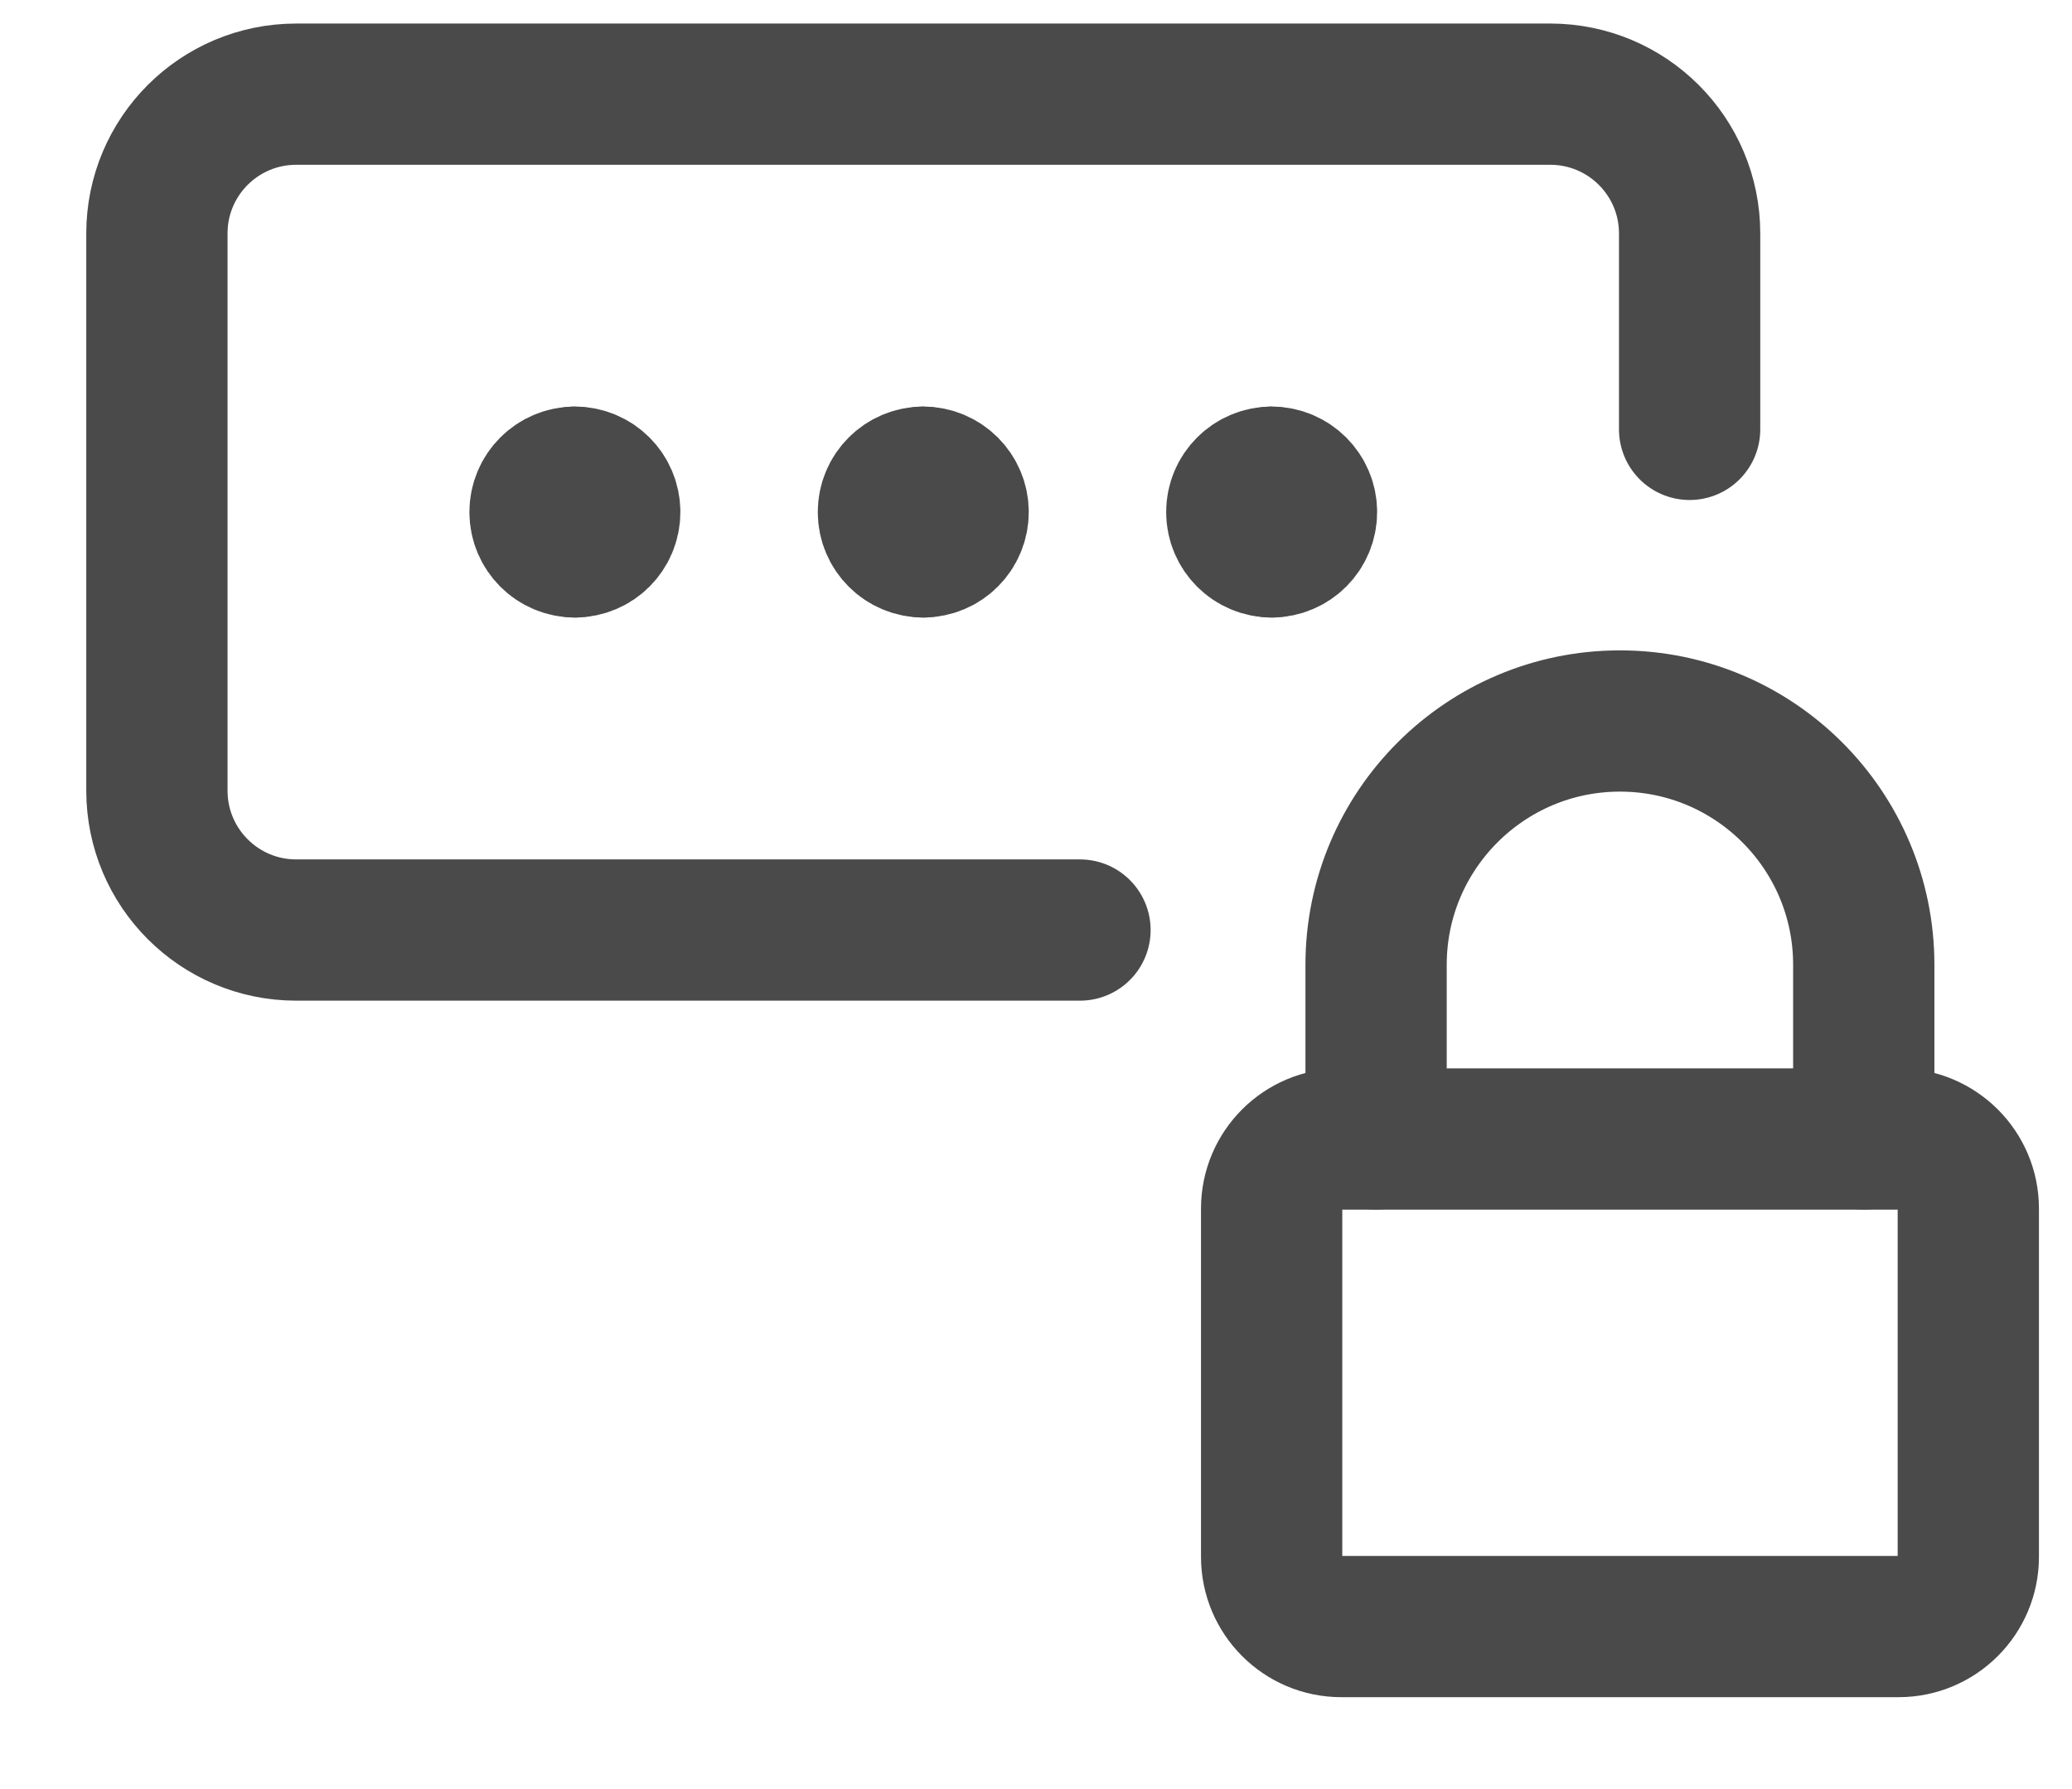
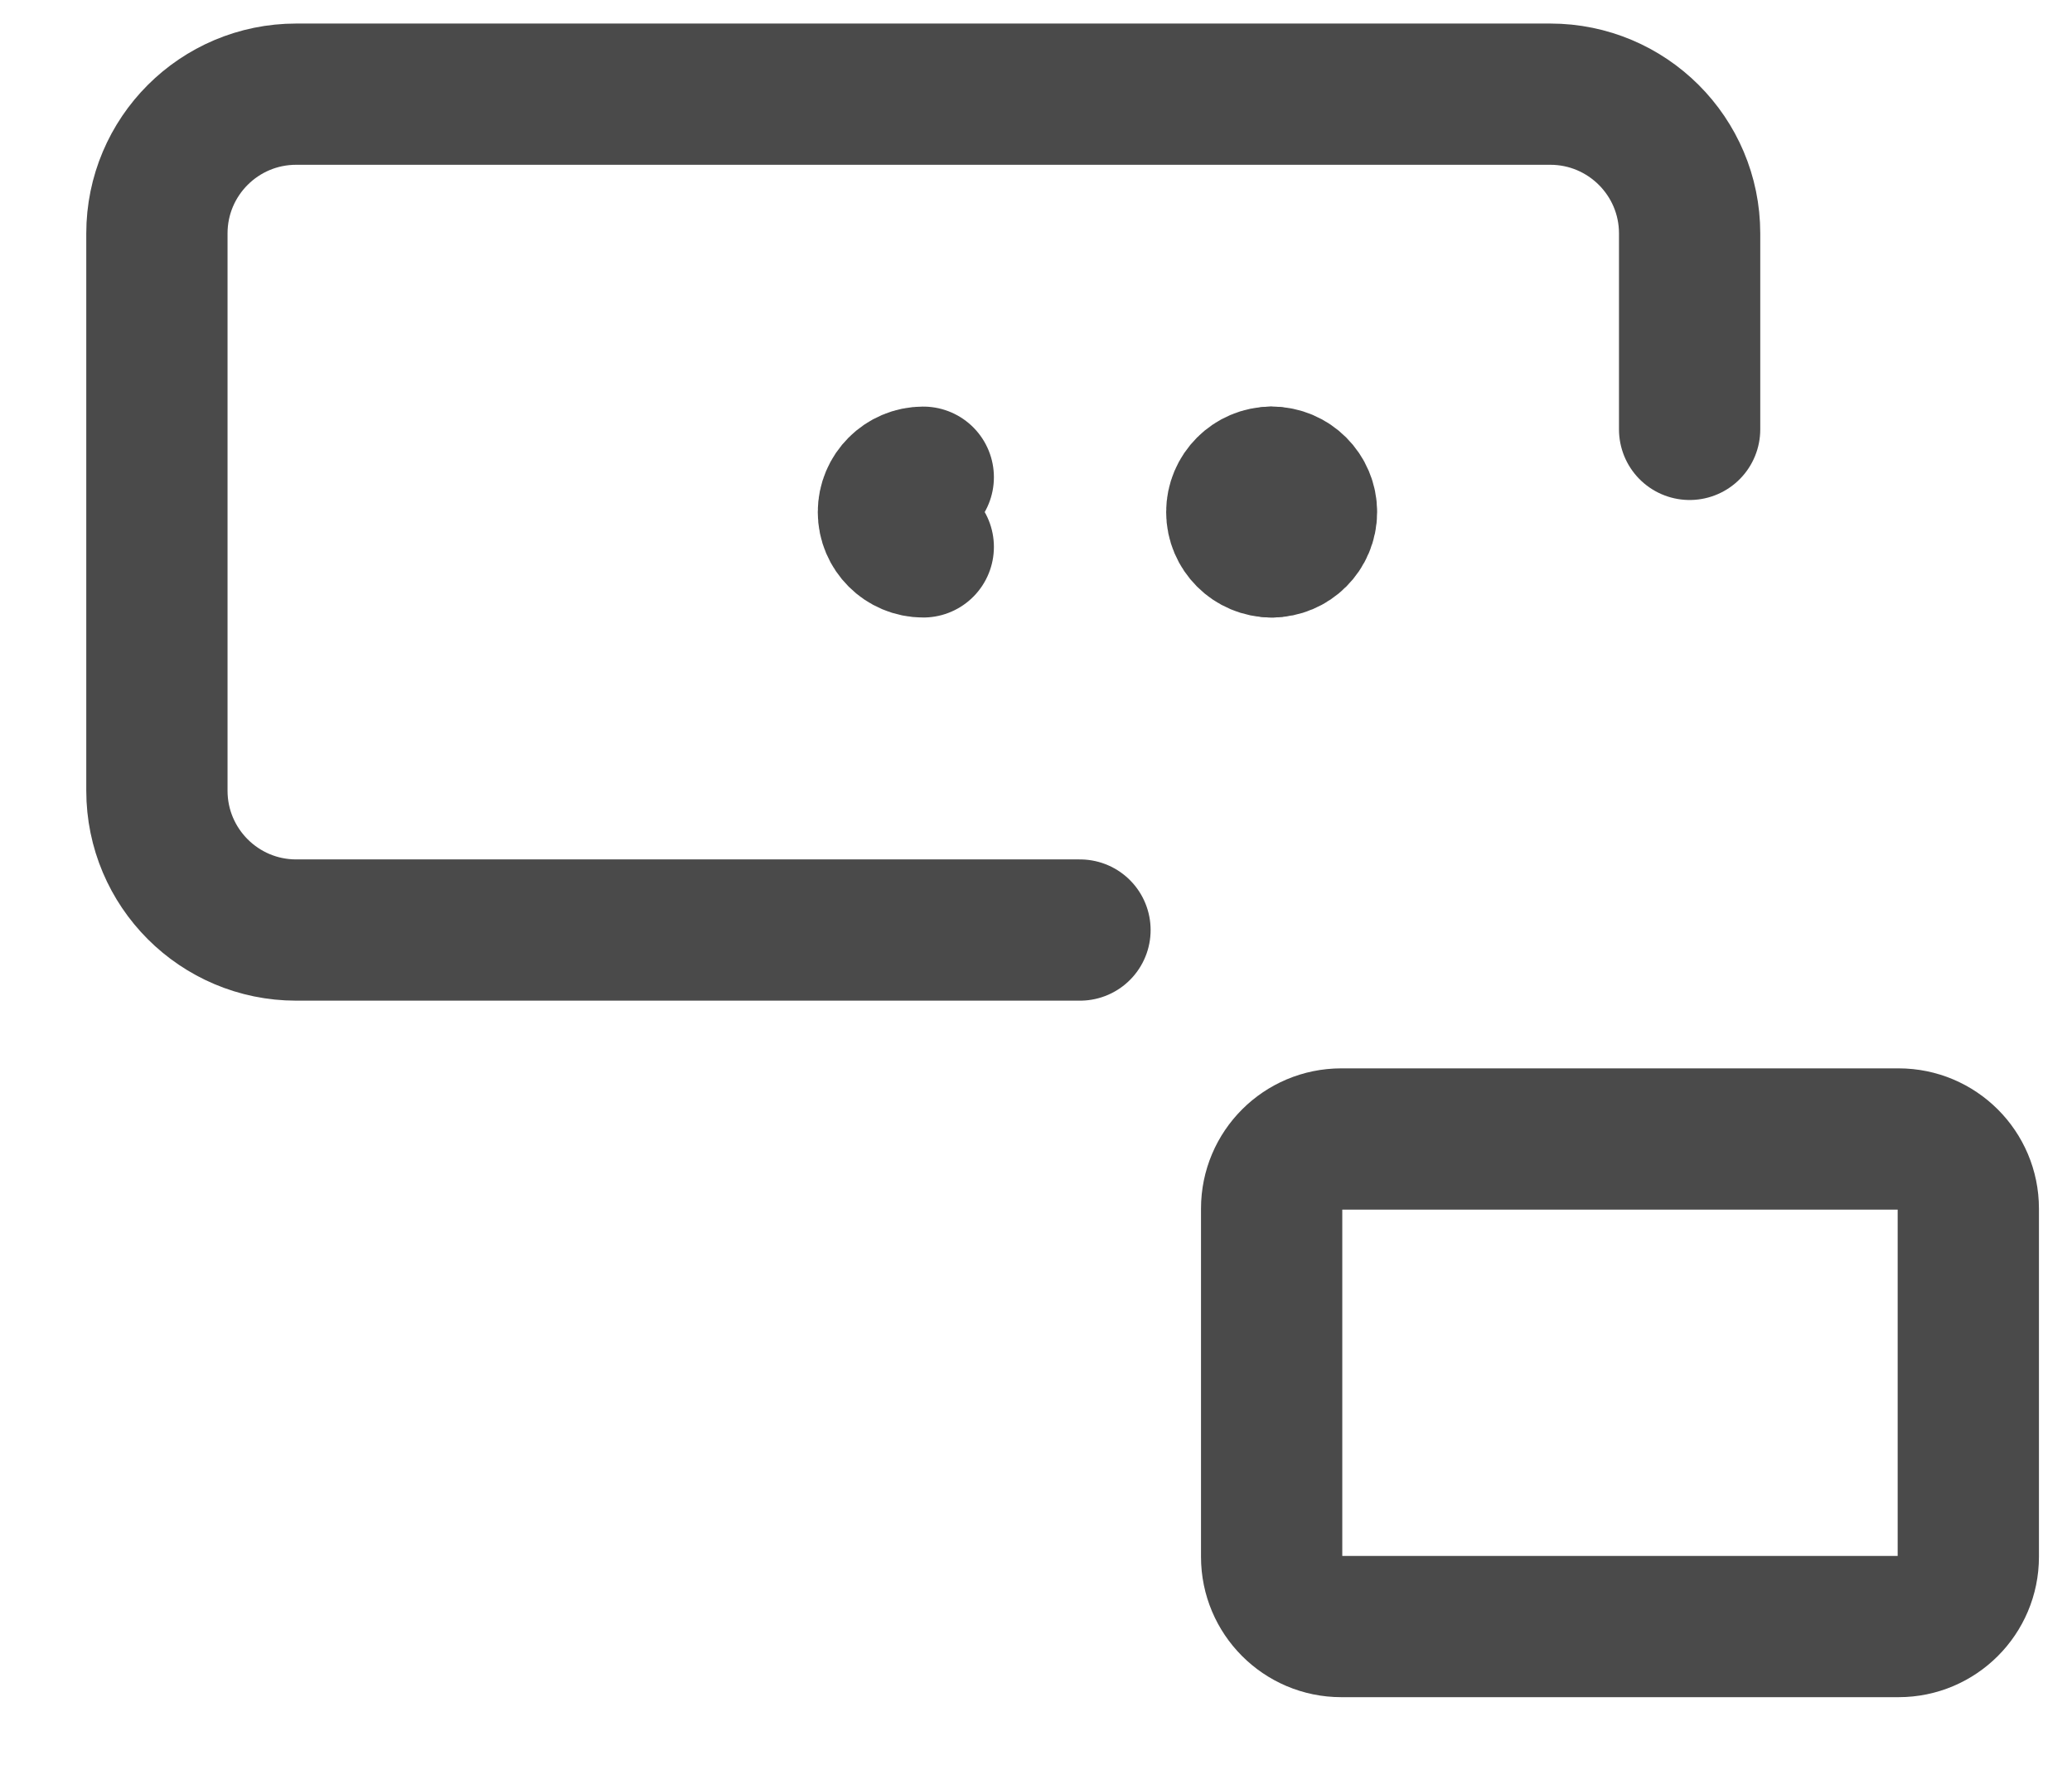
<svg xmlns="http://www.w3.org/2000/svg" width="22" height="19" viewBox="0 0 22 19" fill="none">
-   <path d="M6.104 5.808C5.899 5.808 5.734 5.643 5.734 5.438C5.734 5.234 5.899 5.068 6.104 5.068" stroke="#4A4A4A" stroke-width="1.5" stroke-linecap="round" stroke-linejoin="round" />
-   <path d="M6.104 5.808C6.309 5.808 6.474 5.643 6.474 5.438C6.474 5.234 6.309 5.068 6.104 5.068" stroke="#4A4A4A" stroke-width="1.5" stroke-linecap="round" stroke-linejoin="round" />
  <path d="M13.502 5.808C13.298 5.808 13.132 5.643 13.132 5.438C13.132 5.234 13.298 5.068 13.502 5.068" stroke="#4A4A4A" stroke-width="1.5" stroke-linecap="round" stroke-linejoin="round" />
  <path d="M13.502 5.808C13.706 5.808 13.872 5.643 13.872 5.438C13.872 5.234 13.706 5.068 13.502 5.068" stroke="#4A4A4A" stroke-width="1.5" stroke-linecap="round" stroke-linejoin="round" />
  <path d="M9.803 5.808C9.599 5.808 9.433 5.643 9.433 5.438C9.433 5.234 9.599 5.068 9.803 5.068" stroke="#4A4A4A" stroke-width="1.5" stroke-linecap="round" stroke-linejoin="round" />
-   <path d="M9.803 5.808C10.007 5.808 10.173 5.643 10.173 5.438C10.173 5.234 10.007 5.068 9.803 5.068" stroke="#4A4A4A" stroke-width="1.5" stroke-linecap="round" stroke-linejoin="round" />
-   <path d="M14.611 12.096V10.246C14.611 8.817 15.771 7.657 17.2 7.657C18.63 7.657 19.789 8.817 19.789 10.246V12.096" stroke="#4A4A4A" stroke-width="1.5" stroke-linecap="round" stroke-linejoin="round" />
  <path d="M13.502 16.534V12.835C13.502 12.427 13.833 12.096 14.241 12.096H20.159C20.567 12.096 20.899 12.427 20.899 12.835V16.534C20.899 16.942 20.567 17.274 20.159 17.274H14.241C13.833 17.274 13.502 16.942 13.502 16.534Z" stroke="#4A4A4A" stroke-width="1.5" stroke-linecap="round" stroke-linejoin="round" />
  <path d="M17.94 4.56V2.479C17.94 1.662 17.277 1 16.46 1H3.145C2.328 1 1.666 1.662 1.666 2.479V8.397C1.666 9.214 2.328 9.877 3.145 9.877H11.467" stroke="#4A4A4A" stroke-width="1.5" stroke-linecap="round" stroke-linejoin="round" />
</svg>